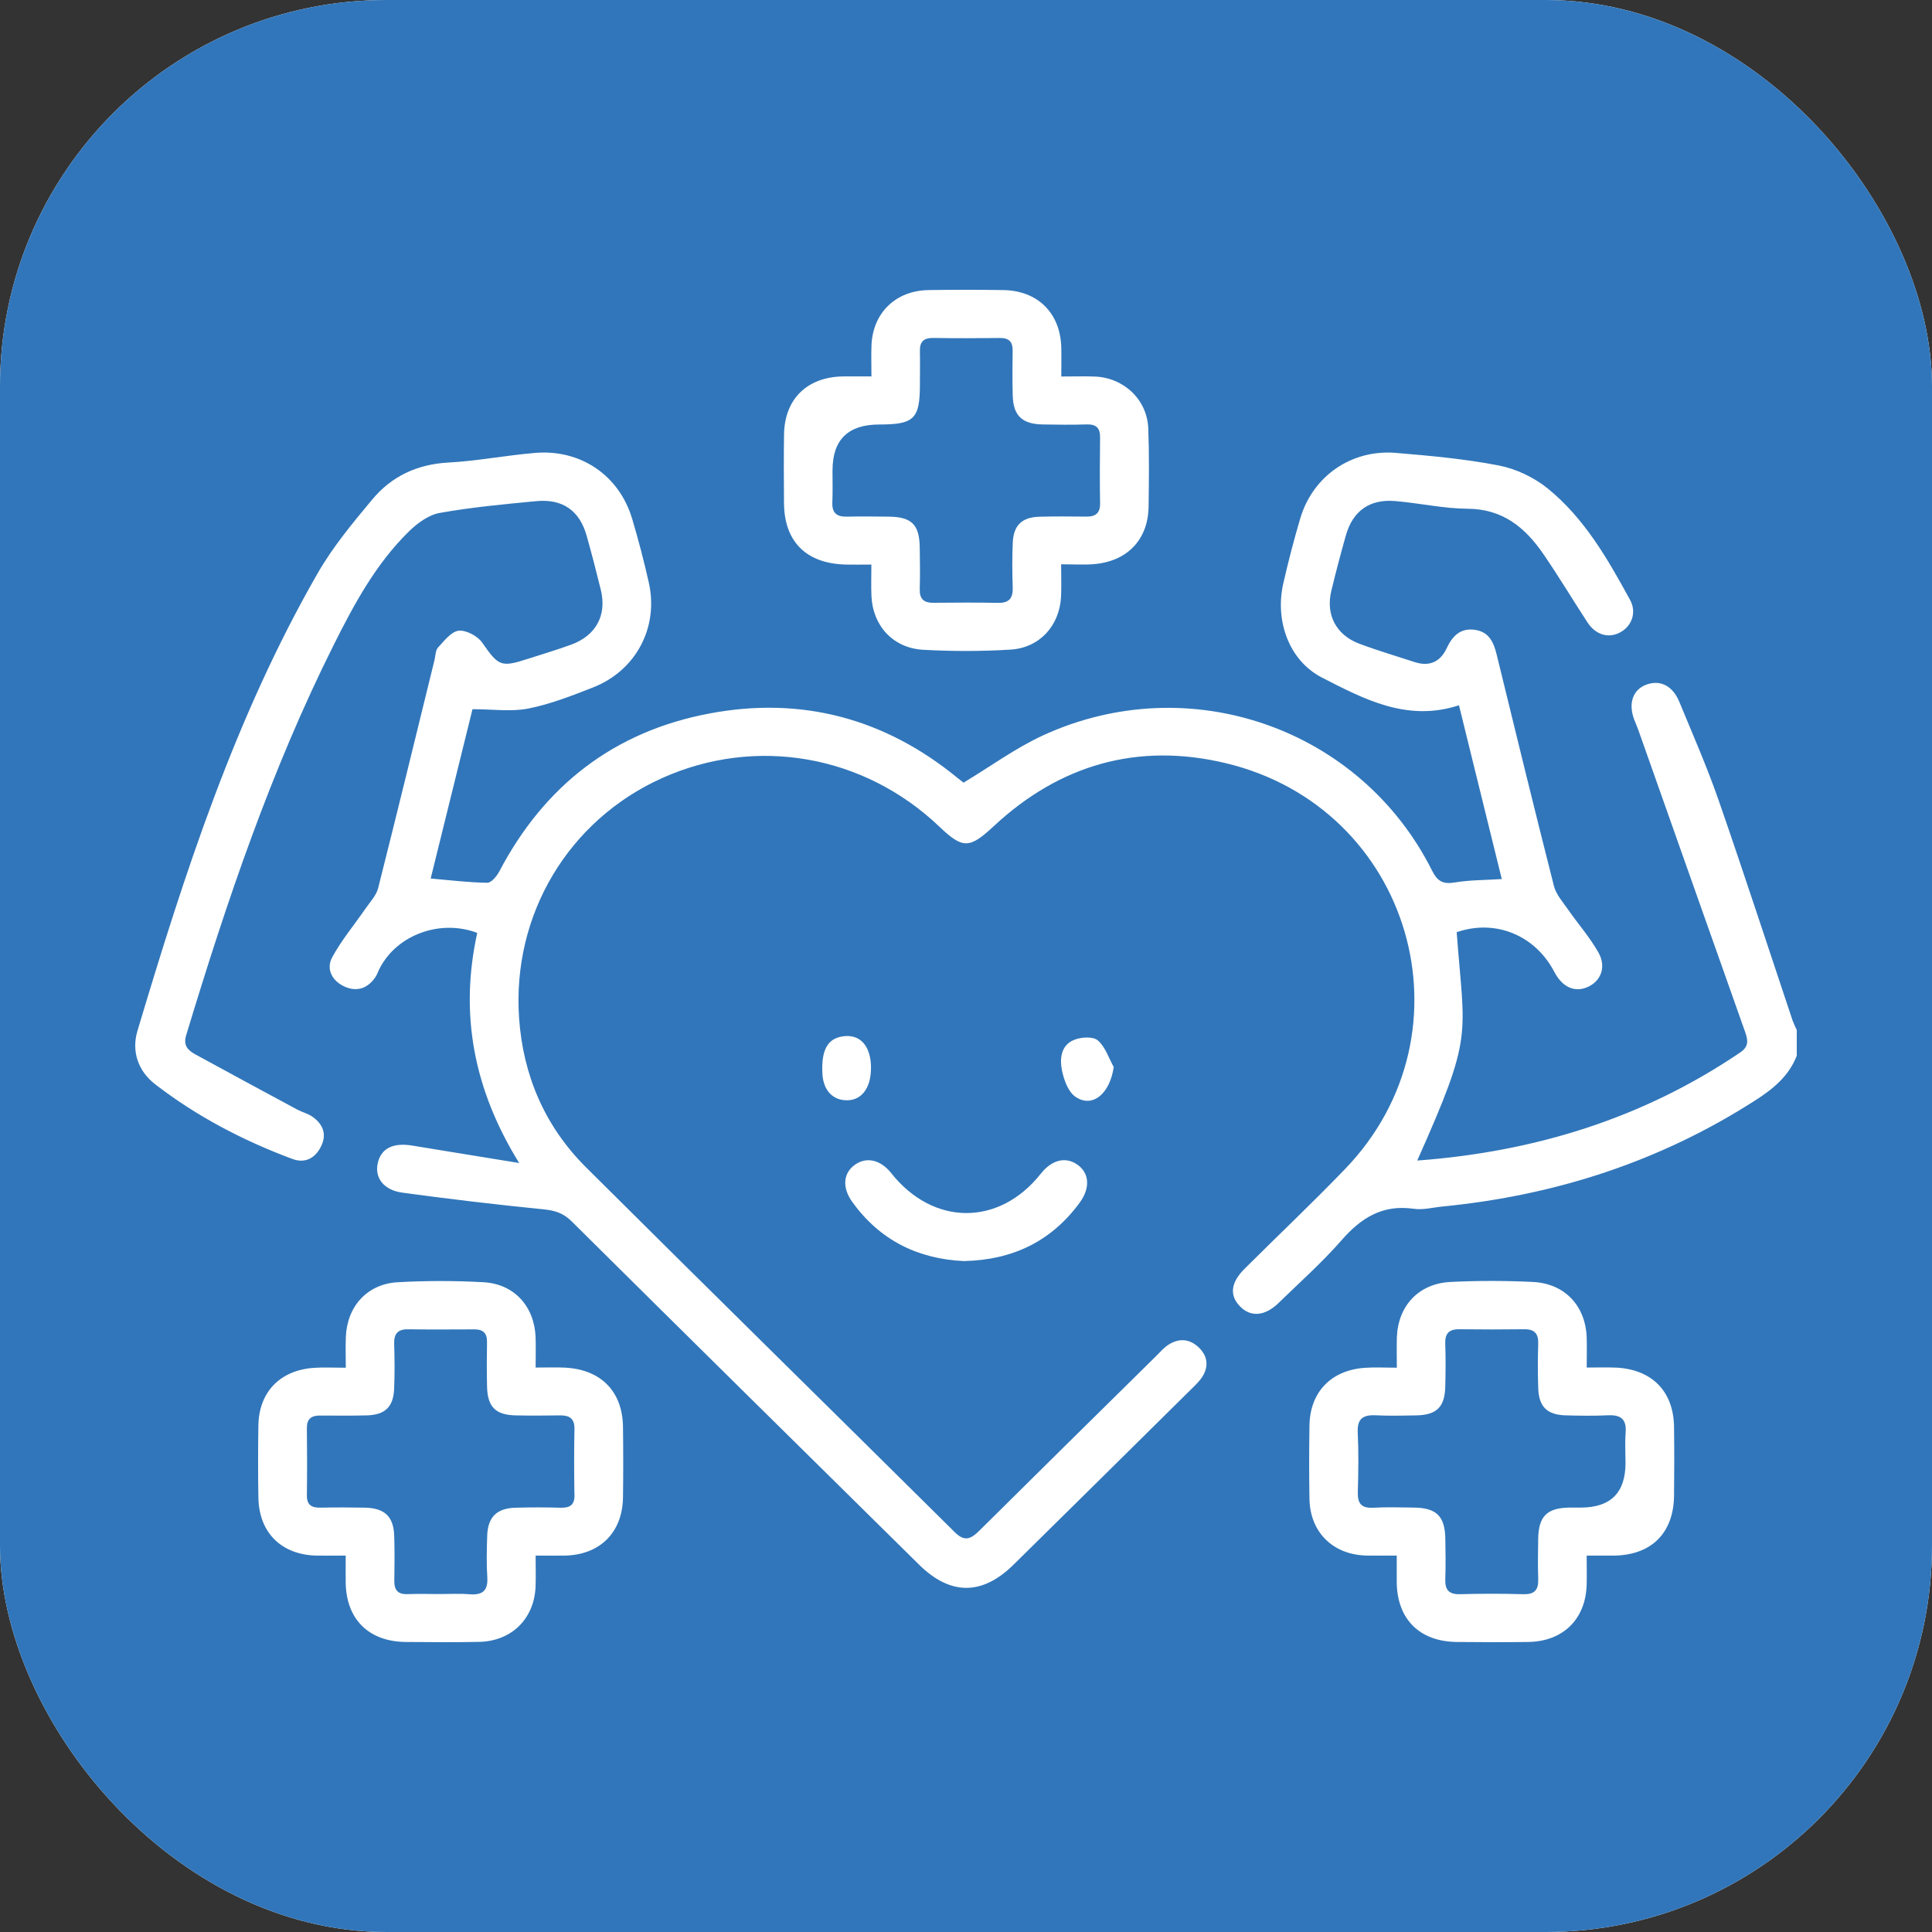
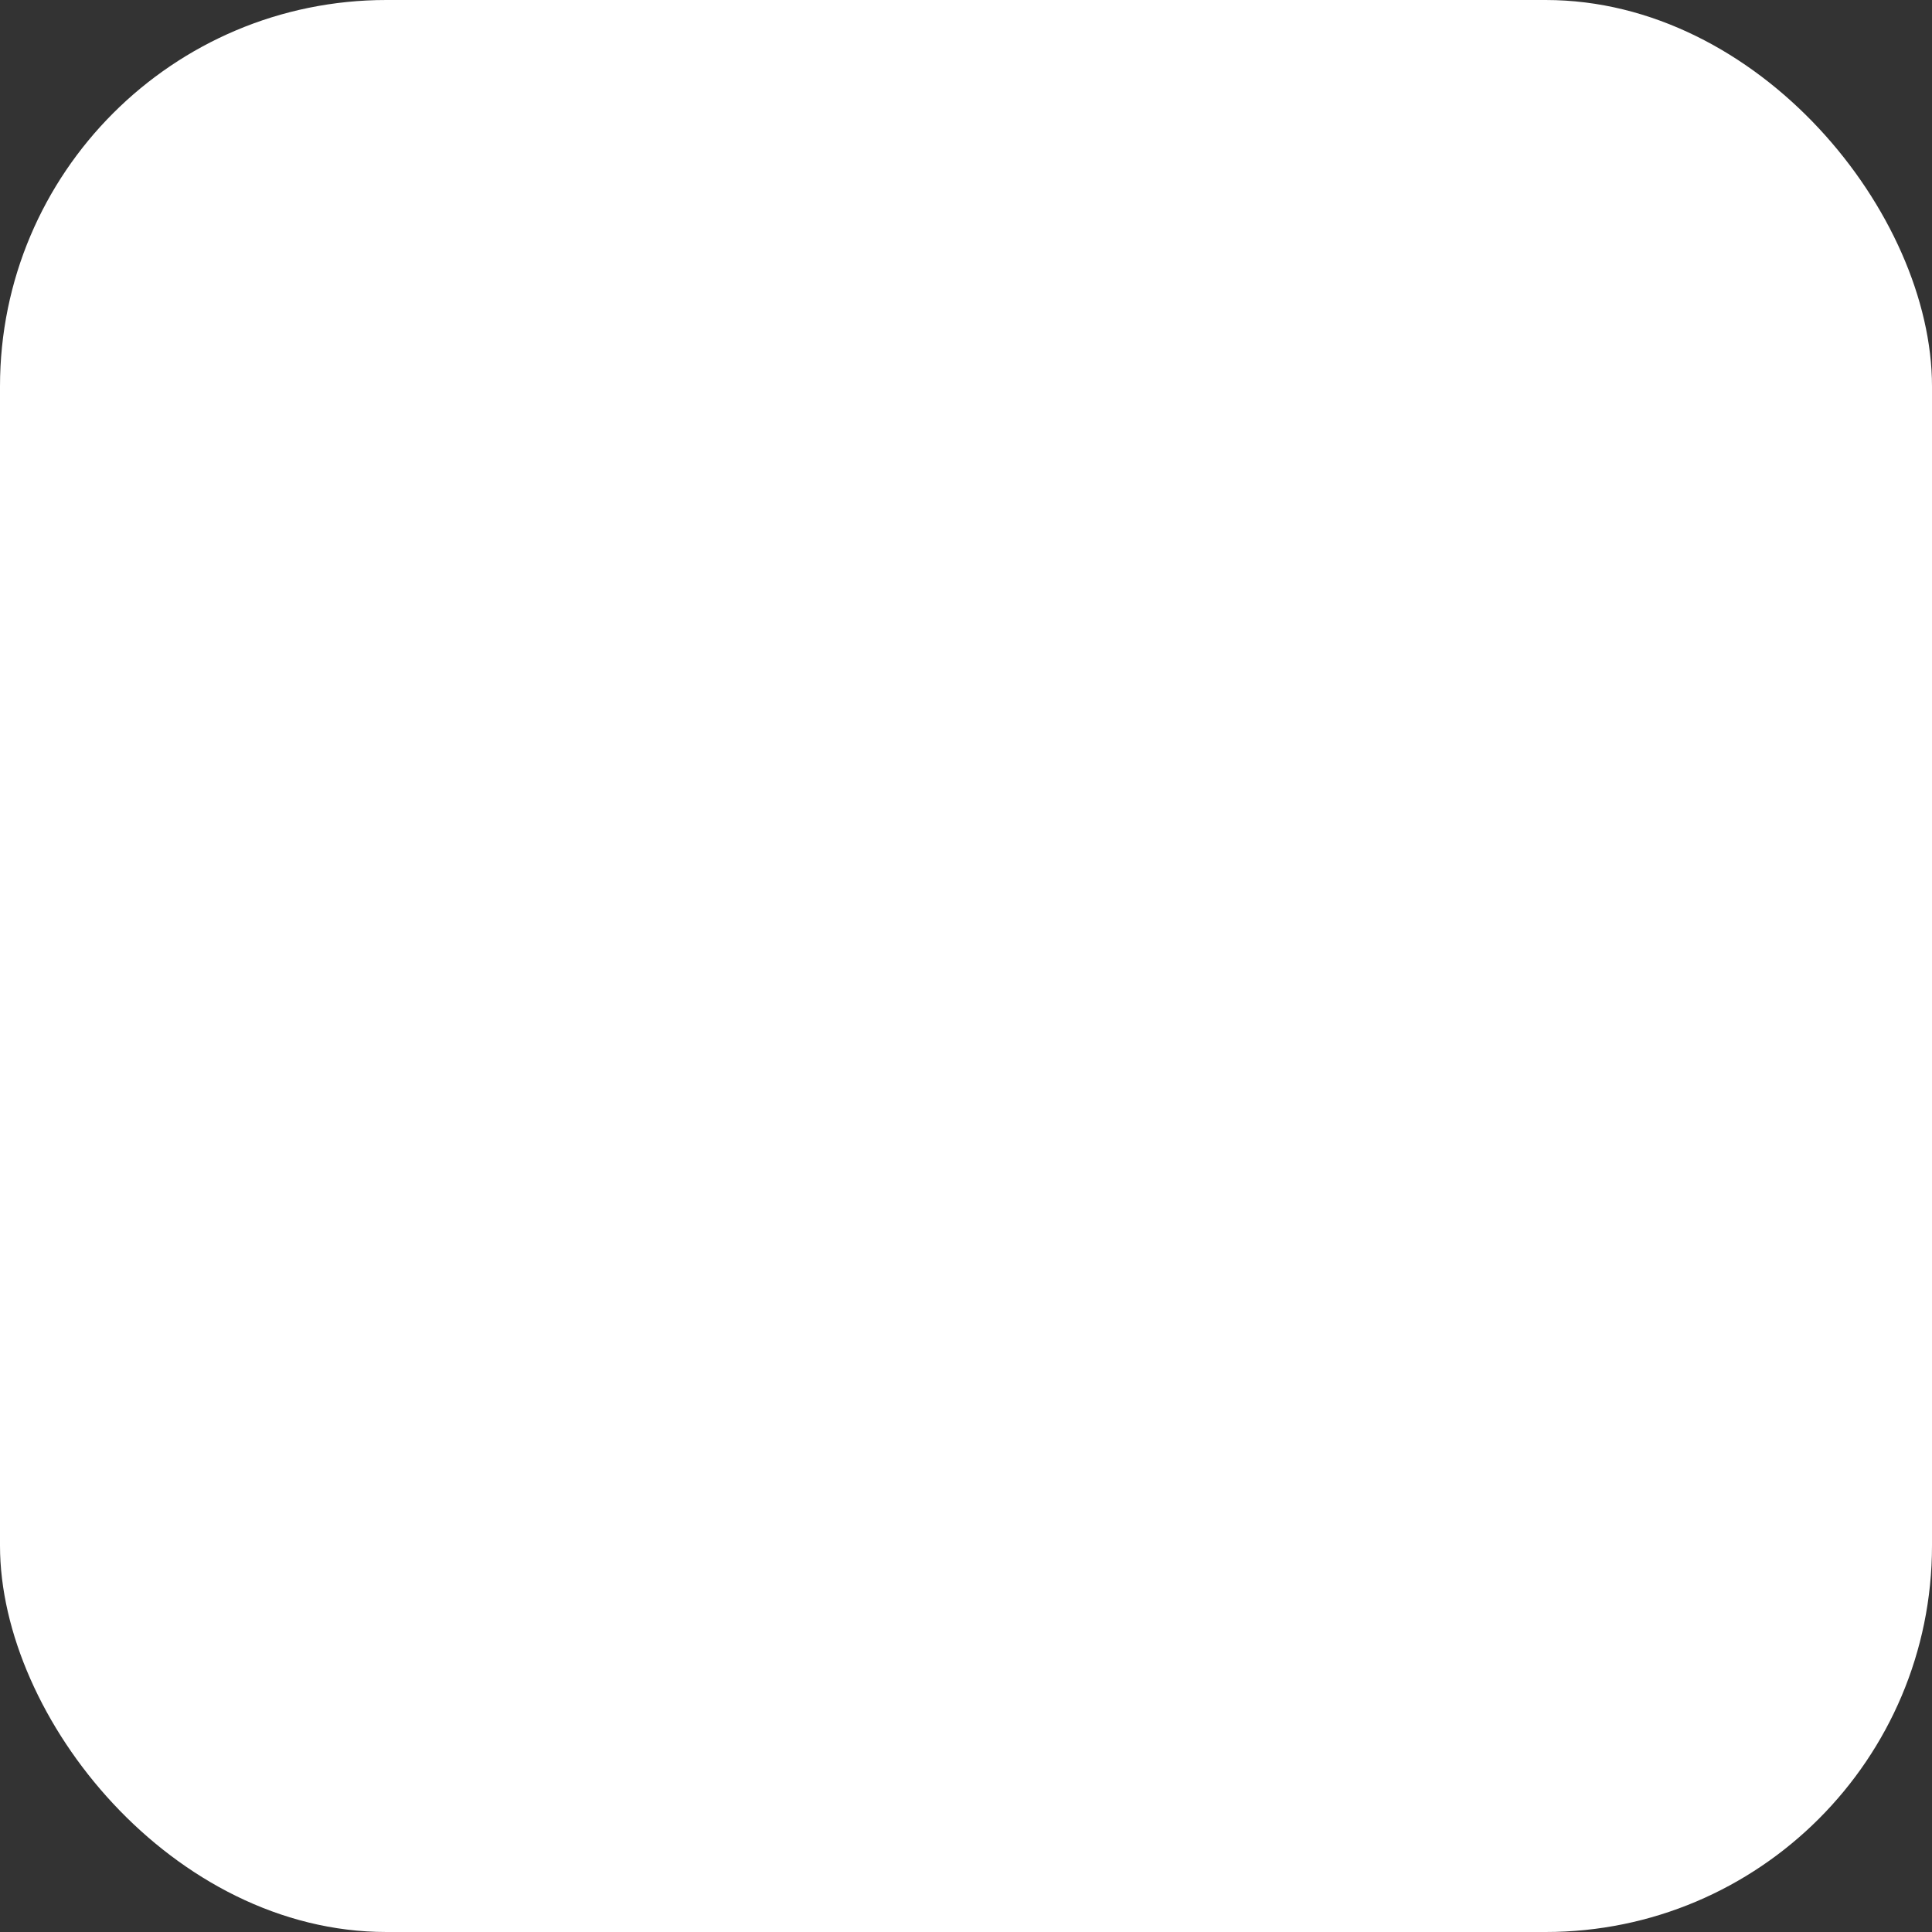
<svg xmlns="http://www.w3.org/2000/svg" width="50" height="50" viewBox="0 0 50 50" fill="none">
  <rect x="0" y="0" width="50" height="50" fill="#333333" stroke="none" />
  <rect width="50" height="50" rx="10" fill="white" />
-   <rect width="50" height="50" rx="10" fill="#3176BA" />
-   <path d="M46.401 26.438C45.761 24.526 45.137 22.609 44.476 20.706C44.177 19.845 43.809 19.009 43.462 18.167C43.287 17.742 42.963 17.586 42.603 17.72C42.258 17.849 42.135 18.206 42.293 18.623C42.328 18.714 42.368 18.801 42.4 18.892C43.32 21.494 44.239 24.098 45.161 26.699C45.236 26.909 45.27 27.08 45.039 27.236C42.521 28.944 39.719 29.809 36.678 30.035C38.147 26.74 37.902 26.872 37.699 24.125C38.699 23.78 39.729 24.2 40.226 25.153C40.437 25.558 40.769 25.7 41.112 25.533C41.437 25.375 41.574 25.018 41.367 24.65C41.146 24.258 40.841 23.913 40.583 23.541C40.447 23.346 40.272 23.151 40.216 22.93C39.709 20.937 39.222 18.94 38.734 16.942C38.658 16.628 38.54 16.355 38.176 16.301C37.794 16.244 37.588 16.461 37.438 16.78C37.274 17.129 36.992 17.26 36.609 17.134C36.133 16.978 35.649 16.836 35.18 16.66C34.579 16.433 34.307 15.912 34.453 15.297C34.569 14.815 34.696 14.334 34.831 13.856C35.011 13.222 35.445 12.912 36.107 12.967C36.734 13.02 37.356 13.162 37.982 13.166C38.89 13.171 39.469 13.652 39.934 14.327C40.335 14.909 40.697 15.516 41.083 16.106C41.3 16.439 41.64 16.532 41.948 16.356C42.235 16.192 42.359 15.843 42.187 15.528C41.608 14.468 41.006 13.411 40.048 12.636C39.697 12.353 39.236 12.134 38.792 12.047C37.917 11.877 37.021 11.796 36.129 11.721C34.976 11.624 33.976 12.32 33.651 13.415C33.486 13.971 33.341 14.532 33.212 15.097C32.994 16.047 33.345 17.09 34.215 17.537C35.298 18.092 36.423 18.692 37.758 18.252C38.128 19.756 38.497 21.252 38.866 22.75C38.437 22.778 38.046 22.773 37.664 22.836C37.356 22.887 37.209 22.825 37.061 22.53C35.211 18.842 30.78 17.294 26.997 19.03C26.284 19.358 25.64 19.832 24.937 20.255C24.915 20.237 24.849 20.189 24.786 20.137C22.906 18.594 20.75 18.014 18.36 18.465C15.882 18.932 14.083 20.341 12.922 22.552C12.857 22.675 12.715 22.848 12.609 22.846C12.129 22.84 11.65 22.779 11.146 22.736C11.518 21.23 11.888 19.732 12.228 18.354C12.754 18.354 13.232 18.425 13.677 18.336C14.247 18.223 14.801 18.005 15.345 17.792C16.461 17.356 17.053 16.233 16.79 15.072C16.666 14.52 16.522 13.972 16.361 13.429C16.028 12.307 15.032 11.623 13.852 11.721C13.101 11.783 12.355 11.93 11.602 11.971C10.792 12.015 10.131 12.329 9.632 12.929C9.128 13.534 8.615 14.151 8.225 14.829C6.085 18.553 4.777 22.601 3.557 26.679C3.398 27.212 3.577 27.722 4.015 28.06C5.089 28.89 6.287 29.516 7.562 29.992C7.902 30.12 8.169 29.968 8.317 29.651C8.463 29.34 8.35 29.083 8.079 28.896C7.967 28.818 7.824 28.785 7.701 28.72C6.819 28.245 5.937 27.77 5.059 27.289C4.871 27.185 4.735 27.067 4.818 26.793C5.862 23.34 7.016 19.928 8.637 16.689C9.164 15.636 9.725 14.595 10.579 13.757C10.797 13.543 11.089 13.327 11.378 13.275C12.201 13.127 13.039 13.05 13.874 12.97C14.563 12.904 14.999 13.214 15.183 13.866C15.314 14.331 15.435 14.798 15.55 15.268C15.709 15.922 15.425 16.448 14.784 16.683C14.417 16.817 14.043 16.927 13.671 17.048C12.959 17.28 12.901 17.236 12.479 16.631C12.36 16.46 12.063 16.302 11.87 16.323C11.676 16.345 11.495 16.587 11.336 16.758C11.27 16.83 11.272 16.965 11.247 17.073C10.763 19.043 10.284 21.015 9.787 22.982C9.738 23.176 9.575 23.346 9.455 23.52C9.168 23.938 8.836 24.332 8.597 24.775C8.434 25.079 8.593 25.384 8.914 25.531C9.233 25.677 9.516 25.583 9.715 25.288C9.761 25.22 9.786 25.139 9.824 25.066C10.265 24.198 11.387 23.779 12.351 24.143C11.894 26.217 12.245 28.174 13.436 30.099C12.423 29.933 11.544 29.791 10.665 29.647C10.168 29.566 9.861 29.722 9.776 30.104C9.693 30.476 9.924 30.798 10.408 30.865C11.624 31.031 12.845 31.176 14.066 31.297C14.363 31.326 14.581 31.396 14.795 31.609C17.786 34.576 20.785 37.533 23.784 40.492C24.595 41.293 25.417 41.294 26.229 40.495C27.775 38.972 29.317 37.448 30.859 35.922C30.958 35.825 31.061 35.725 31.129 35.609C31.291 35.334 31.241 35.071 31.009 34.858C30.775 34.644 30.505 34.631 30.24 34.801C30.124 34.876 30.031 34.984 29.933 35.082C28.408 36.586 26.883 38.088 25.363 39.596C25.149 39.809 24.983 39.926 24.71 39.654C21.531 36.501 18.335 33.366 15.163 30.207C14.101 29.148 13.537 27.832 13.434 26.349C13.248 23.668 14.714 21.229 17.126 20.141C19.558 19.044 22.355 19.531 24.309 21.392C24.92 21.975 25.089 21.967 25.723 21.377C27.429 19.79 29.445 19.207 31.719 19.75C36.525 20.897 38.226 26.707 34.813 30.251C33.966 31.132 33.075 31.973 32.208 32.837C31.848 33.196 31.814 33.53 32.096 33.814C32.373 34.093 32.736 34.063 33.09 33.72C33.638 33.186 34.214 32.675 34.715 32.102C35.222 31.52 35.776 31.167 36.586 31.283C36.828 31.319 37.086 31.248 37.336 31.224C40.25 30.937 42.957 30.063 45.422 28.48C45.889 28.181 46.297 27.849 46.5 27.321V26.658C46.468 26.584 46.429 26.512 46.404 26.436L46.401 26.438Z" fill="white" />
+   <path d="M46.401 26.438C45.761 24.526 45.137 22.609 44.476 20.706C44.177 19.845 43.809 19.009 43.462 18.167C43.287 17.742 42.963 17.586 42.603 17.72C42.258 17.849 42.135 18.206 42.293 18.623C42.328 18.714 42.368 18.801 42.4 18.892C43.32 21.494 44.239 24.098 45.161 26.699C45.236 26.909 45.27 27.08 45.039 27.236C42.521 28.944 39.719 29.809 36.678 30.035C38.147 26.74 37.902 26.872 37.699 24.125C38.699 23.78 39.729 24.2 40.226 25.153C40.437 25.558 40.769 25.7 41.112 25.533C41.437 25.375 41.574 25.018 41.367 24.65C41.146 24.258 40.841 23.913 40.583 23.541C40.447 23.346 40.272 23.151 40.216 22.93C39.709 20.937 39.222 18.94 38.734 16.942C38.658 16.628 38.54 16.355 38.176 16.301C37.794 16.244 37.588 16.461 37.438 16.78C37.274 17.129 36.992 17.26 36.609 17.134C36.133 16.978 35.649 16.836 35.18 16.66C34.579 16.433 34.307 15.912 34.453 15.297C34.569 14.815 34.696 14.334 34.831 13.856C35.011 13.222 35.445 12.912 36.107 12.967C36.734 13.02 37.356 13.162 37.982 13.166C38.89 13.171 39.469 13.652 39.934 14.327C40.335 14.909 40.697 15.516 41.083 16.106C41.3 16.439 41.64 16.532 41.948 16.356C42.235 16.192 42.359 15.843 42.187 15.528C41.608 14.468 41.006 13.411 40.048 12.636C39.697 12.353 39.236 12.134 38.792 12.047C37.917 11.877 37.021 11.796 36.129 11.721C34.976 11.624 33.976 12.32 33.651 13.415C33.486 13.971 33.341 14.532 33.212 15.097C32.994 16.047 33.345 17.09 34.215 17.537C35.298 18.092 36.423 18.692 37.758 18.252C38.128 19.756 38.497 21.252 38.866 22.75C38.437 22.778 38.046 22.773 37.664 22.836C37.356 22.887 37.209 22.825 37.061 22.53C35.211 18.842 30.78 17.294 26.997 19.03C26.284 19.358 25.64 19.832 24.937 20.255C24.915 20.237 24.849 20.189 24.786 20.137C22.906 18.594 20.75 18.014 18.36 18.465C15.882 18.932 14.083 20.341 12.922 22.552C12.857 22.675 12.715 22.848 12.609 22.846C12.129 22.84 11.65 22.779 11.146 22.736C11.518 21.23 11.888 19.732 12.228 18.354C12.754 18.354 13.232 18.425 13.677 18.336C14.247 18.223 14.801 18.005 15.345 17.792C16.461 17.356 17.053 16.233 16.79 15.072C16.666 14.52 16.522 13.972 16.361 13.429C16.028 12.307 15.032 11.623 13.852 11.721C13.101 11.783 12.355 11.93 11.602 11.971C10.792 12.015 10.131 12.329 9.632 12.929C9.128 13.534 8.615 14.151 8.225 14.829C6.085 18.553 4.777 22.601 3.557 26.679C3.398 27.212 3.577 27.722 4.015 28.06C5.089 28.89 6.287 29.516 7.562 29.992C7.902 30.12 8.169 29.968 8.317 29.651C8.463 29.34 8.35 29.083 8.079 28.896C7.967 28.818 7.824 28.785 7.701 28.72C4.871 27.185 4.735 27.067 4.818 26.793C5.862 23.34 7.016 19.928 8.637 16.689C9.164 15.636 9.725 14.595 10.579 13.757C10.797 13.543 11.089 13.327 11.378 13.275C12.201 13.127 13.039 13.05 13.874 12.97C14.563 12.904 14.999 13.214 15.183 13.866C15.314 14.331 15.435 14.798 15.55 15.268C15.709 15.922 15.425 16.448 14.784 16.683C14.417 16.817 14.043 16.927 13.671 17.048C12.959 17.28 12.901 17.236 12.479 16.631C12.36 16.46 12.063 16.302 11.87 16.323C11.676 16.345 11.495 16.587 11.336 16.758C11.27 16.83 11.272 16.965 11.247 17.073C10.763 19.043 10.284 21.015 9.787 22.982C9.738 23.176 9.575 23.346 9.455 23.52C9.168 23.938 8.836 24.332 8.597 24.775C8.434 25.079 8.593 25.384 8.914 25.531C9.233 25.677 9.516 25.583 9.715 25.288C9.761 25.22 9.786 25.139 9.824 25.066C10.265 24.198 11.387 23.779 12.351 24.143C11.894 26.217 12.245 28.174 13.436 30.099C12.423 29.933 11.544 29.791 10.665 29.647C10.168 29.566 9.861 29.722 9.776 30.104C9.693 30.476 9.924 30.798 10.408 30.865C11.624 31.031 12.845 31.176 14.066 31.297C14.363 31.326 14.581 31.396 14.795 31.609C17.786 34.576 20.785 37.533 23.784 40.492C24.595 41.293 25.417 41.294 26.229 40.495C27.775 38.972 29.317 37.448 30.859 35.922C30.958 35.825 31.061 35.725 31.129 35.609C31.291 35.334 31.241 35.071 31.009 34.858C30.775 34.644 30.505 34.631 30.24 34.801C30.124 34.876 30.031 34.984 29.933 35.082C28.408 36.586 26.883 38.088 25.363 39.596C25.149 39.809 24.983 39.926 24.71 39.654C21.531 36.501 18.335 33.366 15.163 30.207C14.101 29.148 13.537 27.832 13.434 26.349C13.248 23.668 14.714 21.229 17.126 20.141C19.558 19.044 22.355 19.531 24.309 21.392C24.92 21.975 25.089 21.967 25.723 21.377C27.429 19.79 29.445 19.207 31.719 19.75C36.525 20.897 38.226 26.707 34.813 30.251C33.966 31.132 33.075 31.973 32.208 32.837C31.848 33.196 31.814 33.53 32.096 33.814C32.373 34.093 32.736 34.063 33.09 33.72C33.638 33.186 34.214 32.675 34.715 32.102C35.222 31.52 35.776 31.167 36.586 31.283C36.828 31.319 37.086 31.248 37.336 31.224C40.25 30.937 42.957 30.063 45.422 28.48C45.889 28.181 46.297 27.849 46.5 27.321V26.658C46.468 26.584 46.429 26.512 46.404 26.436L46.401 26.438Z" fill="white" />
  <path d="M21.87 14.611C22.086 14.616 22.302 14.611 22.551 14.611C22.551 14.933 22.542 15.18 22.553 15.426C22.587 16.193 23.11 16.772 23.889 16.816C24.641 16.858 25.4 16.858 26.152 16.812C26.907 16.766 27.423 16.189 27.46 15.44C27.472 15.182 27.462 14.922 27.462 14.604C27.775 14.604 28.037 14.621 28.297 14.601C29.167 14.534 29.712 13.971 29.725 13.117C29.735 12.44 29.743 11.763 29.717 11.087C29.689 10.343 29.085 9.773 28.331 9.745C28.066 9.735 27.802 9.744 27.466 9.744C27.466 9.457 27.472 9.225 27.466 8.993C27.442 8.101 26.857 7.519 25.96 7.507C25.316 7.498 24.674 7.497 24.03 7.507C23.177 7.521 22.587 8.1 22.554 8.938C22.544 9.195 22.553 9.453 22.553 9.742C22.269 9.742 22.047 9.74 21.825 9.742C20.896 9.751 20.305 10.322 20.291 11.239C20.282 11.832 20.285 12.427 20.29 13.021C20.297 14.015 20.863 14.581 21.872 14.61L21.87 14.611ZM21.546 12.169C21.546 11.381 21.949 10.986 22.756 10.986C23.657 10.986 23.806 10.841 23.807 9.955C23.807 9.665 23.813 9.375 23.807 9.086C23.8 8.838 23.911 8.742 24.16 8.746C24.733 8.756 25.306 8.754 25.879 8.747C26.111 8.745 26.209 8.845 26.207 9.07C26.202 9.456 26.199 9.843 26.209 10.229C26.221 10.756 26.45 10.976 26.988 10.985C27.365 10.992 27.743 10.996 28.121 10.984C28.375 10.976 28.473 11.078 28.47 11.325C28.462 11.891 28.461 12.457 28.47 13.023C28.475 13.274 28.359 13.372 28.118 13.37C27.713 13.366 27.307 13.362 26.901 13.373C26.451 13.385 26.233 13.591 26.211 14.035C26.193 14.42 26.196 14.808 26.209 15.194C26.218 15.466 26.133 15.607 25.832 15.602C25.274 15.591 24.714 15.595 24.154 15.6C23.911 15.602 23.797 15.503 23.803 15.253C23.813 14.894 23.809 14.536 23.803 14.177C23.796 13.577 23.597 13.377 23 13.371C22.637 13.366 22.274 13.364 21.91 13.371C21.644 13.376 21.529 13.265 21.541 12.998C21.553 12.723 21.545 12.446 21.545 12.17L21.546 12.169Z" fill="white" />
-   <path d="M14.616 35.394C14.382 35.383 14.147 35.392 13.862 35.392C13.862 35.096 13.87 34.851 13.861 34.607C13.831 33.812 13.31 33.228 12.514 33.184C11.775 33.143 11.03 33.143 10.292 33.184C9.498 33.229 8.978 33.815 8.95 34.61C8.941 34.855 8.949 35.099 8.949 35.397C8.632 35.397 8.369 35.381 8.107 35.401C7.24 35.467 6.701 36.033 6.687 36.89C6.677 37.511 6.677 38.134 6.687 38.755C6.701 39.672 7.292 40.249 8.215 40.259C8.447 40.261 8.679 40.259 8.947 40.259C8.947 40.537 8.944 40.755 8.947 40.973C8.966 41.914 9.549 42.486 10.504 42.494C11.133 42.5 11.764 42.504 12.393 42.492C13.241 42.476 13.829 41.893 13.861 41.054C13.87 40.797 13.862 40.54 13.862 40.259C14.152 40.259 14.376 40.261 14.598 40.259C15.517 40.249 16.11 39.668 16.123 38.752C16.132 38.144 16.131 37.536 16.123 36.929C16.112 36.009 15.55 35.438 14.614 35.394H14.616ZM14.869 38.686C14.873 38.94 14.758 39.026 14.512 39.02C14.121 39.008 13.73 39.008 13.338 39.02C12.857 39.033 12.626 39.261 12.609 39.74C12.597 40.099 12.588 40.459 12.611 40.817C12.634 41.169 12.486 41.287 12.145 41.259C11.895 41.238 11.641 41.254 11.39 41.254C11.111 41.254 10.831 41.245 10.551 41.256C10.296 41.266 10.201 41.151 10.205 40.91C10.211 40.523 10.215 40.137 10.202 39.75C10.187 39.249 9.956 39.028 9.441 39.018C9.064 39.011 8.686 39.01 8.308 39.018C8.07 39.025 7.938 38.956 7.942 38.695C7.95 38.115 7.949 37.536 7.942 36.955C7.94 36.723 8.056 36.634 8.276 36.634C8.682 36.634 9.086 36.641 9.492 36.63C9.965 36.618 10.182 36.409 10.2 35.942C10.216 35.556 10.214 35.169 10.201 34.783C10.193 34.525 10.287 34.398 10.56 34.402C11.133 34.41 11.706 34.406 12.28 34.404C12.505 34.404 12.608 34.505 12.604 34.732C12.597 35.118 12.596 35.505 12.605 35.891C12.618 36.412 12.828 36.62 13.347 36.63C13.724 36.638 14.102 36.636 14.48 36.63C14.731 36.625 14.873 36.704 14.867 36.985C14.855 37.551 14.858 38.117 14.866 38.683L14.869 38.686Z" fill="white" />
  <path d="M41.816 35.394C41.583 35.383 41.349 35.392 41.064 35.392C41.064 35.096 41.072 34.85 41.063 34.605C41.031 33.794 40.496 33.218 39.673 33.177C38.962 33.142 38.245 33.142 37.534 33.177C36.712 33.219 36.18 33.798 36.151 34.61C36.143 34.855 36.15 35.099 36.15 35.396C35.834 35.396 35.569 35.38 35.308 35.4C34.442 35.466 33.902 36.033 33.889 36.89C33.879 37.526 33.878 38.161 33.889 38.796C33.906 39.661 34.505 40.243 35.374 40.258C35.62 40.262 35.867 40.258 36.148 40.258C36.148 40.535 36.145 40.755 36.148 40.973C36.167 41.914 36.748 42.486 37.705 42.494C38.321 42.501 38.936 42.502 39.551 42.494C40.452 42.481 41.037 41.903 41.063 41.013C41.069 40.77 41.063 40.527 41.063 40.259C41.337 40.259 41.547 40.26 41.756 40.259C42.732 40.252 43.313 39.681 43.324 38.709C43.331 38.116 43.332 37.521 43.324 36.928C43.312 36.006 42.751 35.437 41.815 35.393L41.816 35.394ZM42.072 37.077C42.051 37.337 42.068 37.601 42.068 37.863C42.068 38.632 41.682 39.016 40.91 39.016C40.813 39.016 40.714 39.015 40.616 39.016C40.033 39.026 39.817 39.242 39.808 39.828C39.803 40.173 39.797 40.519 39.809 40.863C39.819 41.14 39.722 41.266 39.423 41.258C38.878 41.242 38.332 41.242 37.788 41.258C37.486 41.266 37.394 41.136 37.404 40.861C37.417 40.517 37.411 40.171 37.405 39.826C37.396 39.241 37.178 39.024 36.593 39.016C36.243 39.012 35.894 39 35.545 39.02C35.223 39.038 35.131 38.902 35.14 38.605C35.156 38.095 35.162 37.583 35.138 37.073C35.121 36.716 35.275 36.611 35.608 36.628C35.956 36.645 36.306 36.636 36.656 36.63C37.178 36.62 37.389 36.414 37.403 35.895C37.413 35.522 37.416 35.149 37.403 34.776C37.394 34.514 37.497 34.397 37.768 34.401C38.327 34.408 38.886 34.408 39.446 34.401C39.717 34.397 39.817 34.517 39.809 34.778C39.797 35.165 39.795 35.551 39.81 35.938C39.828 36.408 40.042 36.615 40.514 36.629C40.878 36.639 41.242 36.645 41.605 36.628C41.941 36.611 42.1 36.722 42.071 37.075L42.072 37.077Z" fill="white" />
  <path d="M24.954 32.636C26.212 32.607 27.214 32.121 27.944 31.122C28.224 30.739 28.191 30.352 27.877 30.137C27.573 29.928 27.22 30.017 26.938 30.373C25.859 31.738 24.155 31.734 23.065 30.361C22.79 30.013 22.423 29.929 22.122 30.146C21.824 30.361 21.789 30.731 22.053 31.1C22.764 32.093 23.748 32.582 24.953 32.637L24.954 32.636Z" fill="white" />
  <path d="M22.542 27.63C22.538 27.057 22.25 26.745 21.791 26.824C21.412 26.889 21.255 27.182 21.283 27.777C21.302 28.184 21.515 28.443 21.855 28.473C22.276 28.509 22.544 28.181 22.541 27.63H22.542Z" fill="white" />
  <path d="M28.823 27.614C28.691 27.377 28.604 27.087 28.408 26.923C28.285 26.819 27.973 26.838 27.793 26.914C27.456 27.052 27.423 27.401 27.483 27.699C27.534 27.945 27.642 28.254 27.832 28.384C28.272 28.687 28.724 28.305 28.823 27.615V27.614Z" fill="white" />
</svg>